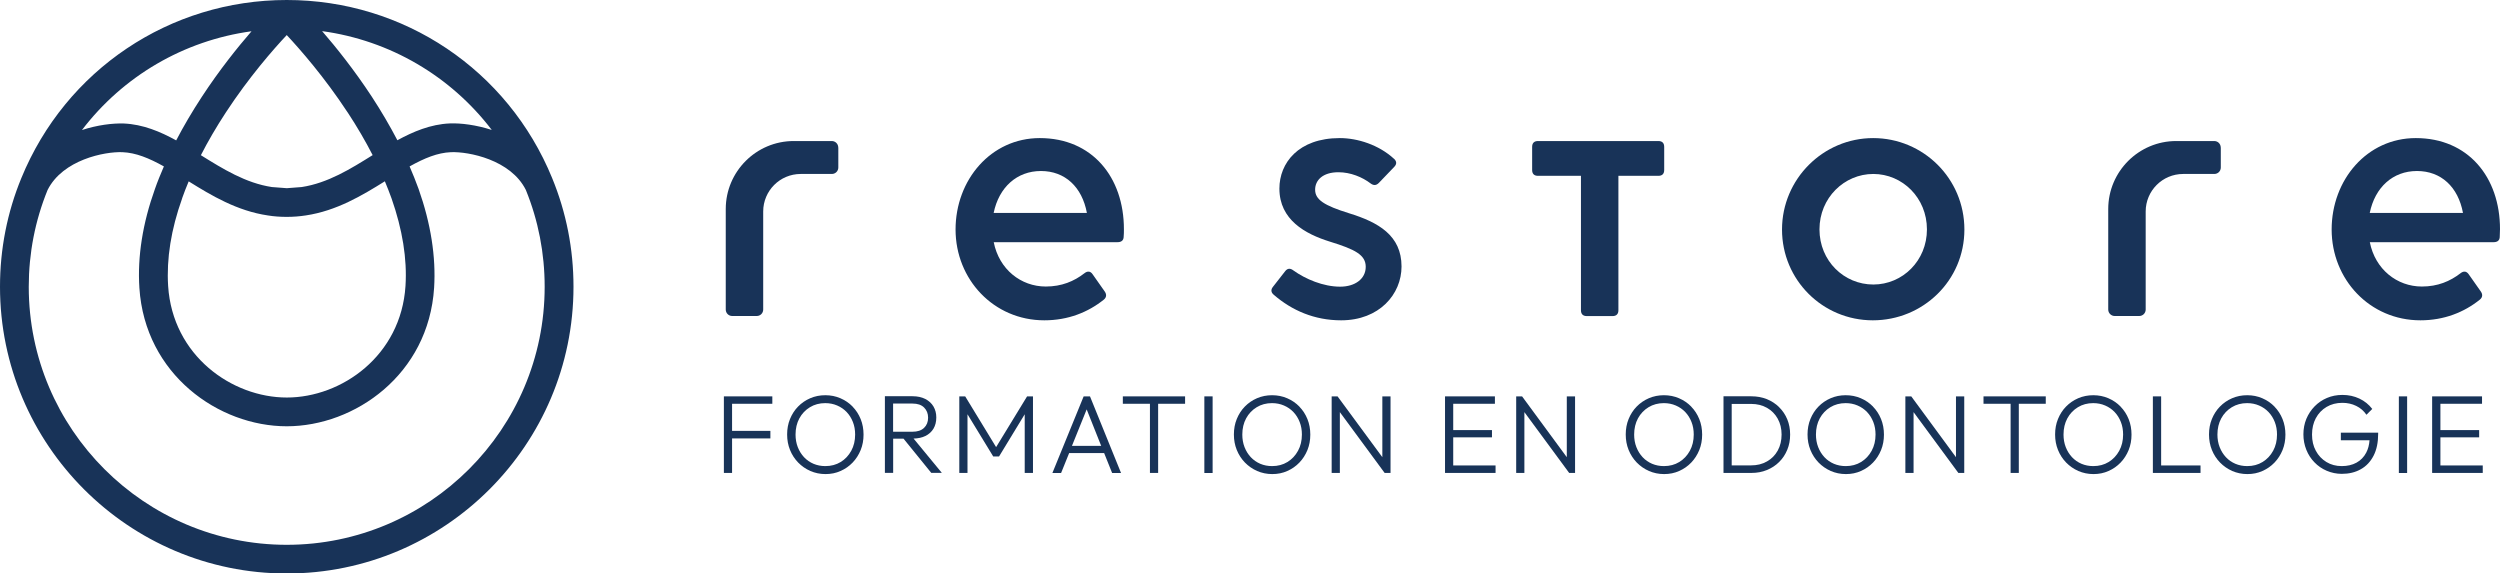
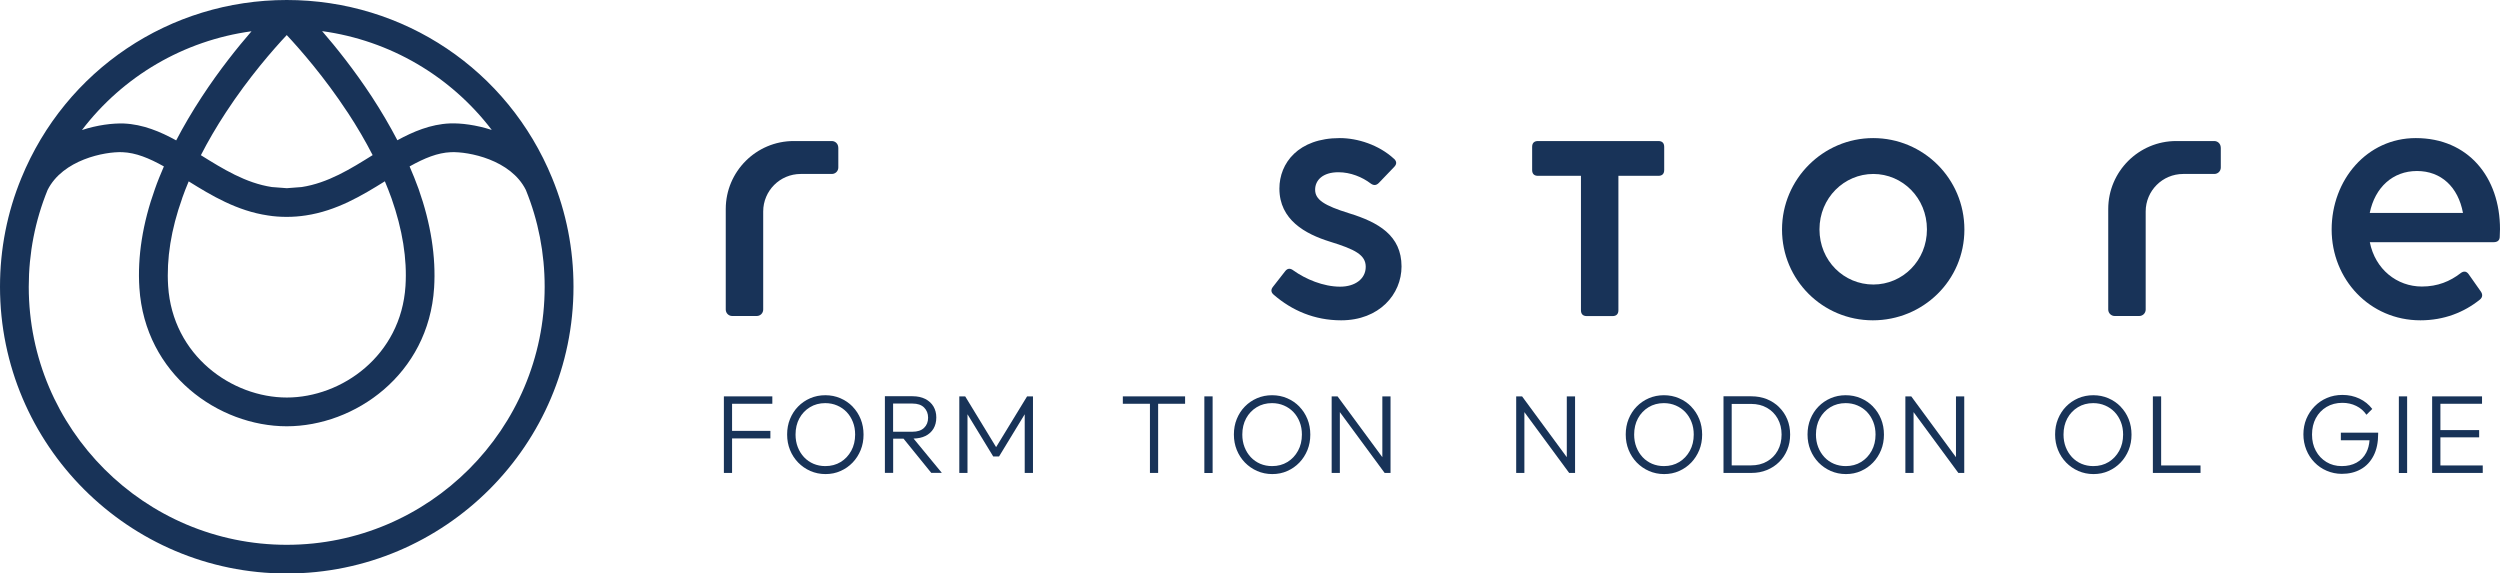
<svg xmlns="http://www.w3.org/2000/svg" id="Calque_2" viewBox="0 0 347.78 79.78">
  <defs>
    <style>.cls-1{fill:#183358;}</style>
  </defs>
  <g id="Calque_4">
    <path class="cls-1" d="m347.78,31.89c0,.36-.02.73-.04,1.13-.04.45-.34.67-.85.67h-17.22c.75,3.79,3.79,6.17,7.24,6.17,2.21,0,3.93-.73,5.38-1.85.43-.34.83-.3,1.14.15l1.68,2.39c.28.4.26.81-.13,1.13-2.2,1.77-4.99,2.88-8.27,2.88-7.06,0-12.35-5.7-12.35-12.63s4.93-12.72,11.7-12.72c7.28,0,11.72,5.42,11.72,12.68Zm-18.13-2.27h12.98c-.67-3.61-3.04-5.83-6.4-5.83s-5.84,2.27-6.57,5.83Z" />
    <path class="cls-1" d="m308.94,20.52v2.78c0,.5-.4.9-.9.9h-4.33c-2.89,0-5.22,2.34-5.22,5.22v13.64c0,.5-.4.9-.9.9h-3.41c-.49,0-.9-.4-.9-.9v-13.98c0-5.22,4.24-9.46,9.46-9.46h5.29c.5,0,.9.4.9.9Z" />
    <path class="cls-1" d="m260.58,19.21c6.95,0,12.69,5.61,12.69,12.72s-5.77,12.63-12.74,12.63-12.63-5.6-12.63-12.63,5.73-12.72,12.68-12.72Zm7.48,12.7c0-4.4-3.42-7.71-7.46-7.71s-7.49,3.32-7.49,7.71,3.42,7.67,7.49,7.67,7.46-3.31,7.46-7.67Z" />
    <path class="cls-1" d="m231.51,20.43v3.22c0,.53-.28.81-.81.81h-5.56v18.7c0,.53-.29.81-.81.81h-3.59c-.53,0-.81-.28-.81-.81v-18.7h-5.98c-.53,0-.81-.28-.81-.81v-3.22c0-.53.28-.81.81-.81h16.75c.53,0,.81.28.81.81Z" />
    <path class="cls-1" d="m193.93,22.09c.39.37.39.75.02,1.13l-2.14,2.23c-.37.37-.73.37-1.14.07-1.15-.88-2.79-1.56-4.48-1.56-2.18,0-3.24,1.11-3.24,2.43,0,1.39,1.26,2.2,4.73,3.28,4.06,1.25,7.29,3.08,7.29,7.4,0,3.87-3.1,7.49-8.4,7.49-3.73,0-6.86-1.38-9.37-3.55-.41-.34-.43-.73-.1-1.13l1.68-2.15c.32-.42.71-.44,1.13-.12,1.7,1.22,4.18,2.27,6.52,2.27,2.08,0,3.56-1.09,3.56-2.76s-1.5-2.43-4.97-3.5c-3.45-1.07-7.04-3.04-7.04-7.39,0-3.54,2.63-7.02,8.4-7.02,2.47,0,5.44.94,7.54,2.88Z" />
-     <path class="cls-1" d="m156.35,31.89c0,.36,0,.73-.04,1.13-.04.45-.34.67-.85.67h-17.22c.75,3.79,3.79,6.17,7.24,6.17,2.21,0,3.94-.73,5.38-1.85.43-.34.84-.3,1.14.15l1.68,2.39c.28.4.26.81-.12,1.13-2.21,1.77-4.99,2.88-8.28,2.88-7.06,0-12.35-5.7-12.35-12.63s4.94-12.72,11.71-12.72c7.28,0,11.71,5.42,11.71,12.68Zm-18.13-2.27h12.98c-.67-3.61-3.04-5.83-6.39-5.83s-5.85,2.27-6.58,5.83Z" />
    <path class="cls-1" d="m116.62,20.52v2.78c0,.5-.4.9-.9.9h-4.33c-2.89,0-5.22,2.34-5.22,5.22v13.64c0,.5-.4.9-.9.9h-3.41c-.5,0-.9-.4-.9-.9v-13.98c0-5.22,4.24-9.46,9.46-9.46h5.29c.5,0,.9.4.9.9Z" />
    <path class="cls-1" d="m76.81,24.77C70.65,9.72,56.16,0,39.89,0S9.14,9.72,2.97,24.77c-1.97,4.79-2.97,9.88-2.97,15.12,0,21.99,17.9,39.89,39.89,39.89s39.89-17.89,39.89-39.89c0-5.24-1-10.33-2.97-15.12Zm-8.42-6.7c-2.15-.69-4.25-.96-5.81-.9-2.68.11-5.12,1.15-7.3,2.34-1.04-1.99-2.23-4.03-3.57-6.08-2.45-3.73-4.96-6.86-6.9-9.1,9.45,1.29,17.88,6.26,23.59,13.73Zm-20.03-2.44c1.32,2.01,2.48,4,3.48,5.95-3.06,1.91-6.22,3.88-9.87,4.44l-2.07.16-2.08-.16c-3.64-.55-6.8-2.52-9.86-4.42h-.02c.99-1.94,2.15-3.93,3.48-5.96,3.22-4.92,6.62-8.79,8.47-10.76,1.84,1.97,5.25,5.85,8.47,10.76Zm-23.03,11.97c.27-.77.58-1.56.92-2.37,3.16,1.97,6.73,4.11,11.01,4.74.85.14,1.74.2,2.64.2s1.79-.07,2.62-.2c0,0,0,0,.01,0,0,0,0,0,0,0h0c4.29-.64,7.85-2.78,11.01-4.75.33.8.65,1.59.93,2.38,1.52,4.33,2.18,8.42,1.94,12.18-.62,9.71-8.89,15.52-16.51,15.52s-15.89-5.81-16.51-15.52c-.24-3.79.41-7.88,1.95-12.18Zm9.66-23.25c-1.94,2.24-4.45,5.36-6.9,9.1-1.35,2.06-2.55,4.1-3.58,6.08-2.17-1.2-4.62-2.24-7.3-2.35-1.56-.05-3.66.21-5.81.91,5.71-7.48,14.14-12.45,23.59-13.74Zm4.91,71.44c-19.79,0-35.9-16.1-35.9-35.89,0-4.67.88-9.2,2.62-13.47,2.11-4.21,7.94-5.36,10.42-5.26,1.86.08,3.66.81,5.76,1.98-.46,1.07-.89,2.11-1.24,3.12-1.72,4.8-2.45,9.43-2.17,13.77.78,12.06,11.04,19.26,20.5,19.26s19.73-7.2,20.5-19.26c.27-4.29-.45-8.92-2.16-13.76,0,0,0,0,0,0-.37-1.03-.8-2.08-1.25-3.13,2.1-1.17,3.89-1.9,5.75-1.98,2.45-.1,8.32,1.04,10.42,5.25,1.74,4.27,2.62,8.81,2.62,13.48,0,19.79-16.1,35.89-35.89,35.89Z" />
    <polygon class="cls-1" points="101.46 55.14 100.7 55.14 100.7 65.79 101.84 65.79 101.84 60.99 107.17 60.99 107.17 59.94 101.84 59.94 101.84 56.17 107.44 56.17 107.44 55.14 101.84 55.14 101.46 55.14" />
    <path class="cls-1" d="m118.61,56.56c-.49-.5-1.05-.88-1.7-1.16-.65-.28-1.34-.42-2.1-.42s-1.45.14-2.1.42c-.65.28-1.21.67-1.69,1.16-.48.49-.85,1.07-1.12,1.73-.27.66-.4,1.38-.4,2.15s.13,1.48.4,2.15c.27.67.65,1.25,1.13,1.75.49.5,1.05.89,1.7,1.18.65.28,1.35.43,2.11.43s1.45-.14,2.09-.43c.64-.28,1.2-.67,1.68-1.17.48-.5.85-1.08,1.12-1.74.27-.67.4-1.38.4-2.15s-.13-1.49-.4-2.16c-.27-.67-.65-1.25-1.13-1.74Zm-.19,6.15c-.36.66-.85,1.18-1.47,1.56-.62.38-1.33.57-2.14.57-.59,0-1.14-.11-1.64-.32-.51-.22-.94-.52-1.32-.92-.37-.4-.66-.86-.87-1.4-.21-.54-.31-1.12-.31-1.75,0-.85.18-1.6.53-2.25.36-.66.85-1.17,1.47-1.55.62-.38,1.33-.57,2.13-.57.6,0,1.15.11,1.66.33.51.22.95.52,1.32.91.37.39.66.85.87,1.39.21.53.31,1.11.31,1.74,0,.85-.18,1.6-.54,2.26Z" />
    <path class="cls-1" d="m128.72,60.66c.5-.25.88-.59,1.14-1.03s.39-.96.39-1.56c0-.57-.13-1.07-.39-1.52-.26-.44-.64-.79-1.14-1.05-.5-.25-1.09-.38-1.78-.38h-3.84v10.66h1.15v-4.76h1.44l3.86,4.76h1.47l-3.93-4.77c.63-.02,1.18-.13,1.64-.36Zm-4.48-4.52h2.7c.7,0,1.24.18,1.61.55.37.37.56.84.56,1.42s-.19,1.06-.57,1.42c-.38.36-.92.53-1.62.53h-2.68v-3.92Z" />
    <polygon class="cls-1" points="138.57 62.2 134.27 55.14 133.45 55.14 133.45 65.79 134.59 65.79 134.59 57.63 138.17 63.5 138.98 63.5 142.55 57.63 142.55 65.79 143.7 65.79 143.7 55.14 142.88 55.14 138.57 62.2" />
-     <path class="cls-1" d="m150.75,55.14l-4.35,10.66h1.21l1.12-2.77h4.87l1.11,2.77h1.24l-4.32-10.66h-.87Zm-1.63,6.89l2.05-5.08,2.02,5.08h-4.07Z" />
    <polygon class="cls-1" points="156.2 56.17 159.97 56.17 159.97 65.79 161.11 65.79 161.11 56.17 164.86 56.17 164.86 55.14 156.2 55.14 156.2 56.17" />
    <rect class="cls-1" x="167.54" y="55.14" width="1.15" height="10.66" />
    <path class="cls-1" d="m180.76,56.56c-.49-.5-1.05-.88-1.7-1.16-.65-.28-1.35-.42-2.1-.42s-1.45.14-2.1.42c-.65.28-1.21.67-1.69,1.16-.48.49-.85,1.07-1.12,1.73-.27.66-.4,1.38-.4,2.15s.13,1.48.4,2.15c.27.67.65,1.25,1.13,1.75.49.5,1.05.89,1.7,1.18.65.28,1.35.43,2.11.43s1.45-.14,2.09-.43c.64-.28,1.2-.67,1.68-1.17s.85-1.08,1.12-1.74c.27-.67.4-1.38.4-2.15s-.13-1.49-.4-2.16c-.27-.67-.65-1.25-1.13-1.74Zm-.19,6.15c-.36.66-.85,1.18-1.47,1.56-.62.38-1.33.57-2.14.57-.59,0-1.14-.11-1.64-.32-.51-.22-.94-.52-1.32-.92-.37-.4-.66-.86-.87-1.4-.21-.54-.31-1.12-.31-1.75,0-.85.18-1.6.53-2.25.36-.66.85-1.17,1.47-1.55.62-.38,1.33-.57,2.13-.57.6,0,1.15.11,1.66.33.51.22.95.52,1.32.91.37.39.66.85.87,1.39.21.53.31,1.11.31,1.74,0,.85-.18,1.6-.54,2.26Z" />
    <polygon class="cls-1" points="192.3 63.6 186.07 55.14 185.25 55.14 185.25 65.79 186.39 65.79 186.39 57.33 192.62 65.79 193.44 65.79 193.44 55.14 192.3 55.14 192.3 63.6" />
-     <polygon class="cls-1" points="202.16 60.84 207.55 60.84 207.55 59.83 202.16 59.83 202.16 56.17 207.96 56.17 207.96 55.14 202.16 55.14 201.78 55.14 201.02 55.14 201.02 65.79 201.78 65.79 202.16 65.79 208.05 65.79 208.05 64.75 202.16 64.75 202.16 60.84" />
    <polygon class="cls-1" points="217.96 63.6 211.74 55.14 210.92 55.14 210.92 65.79 212.06 65.79 212.06 57.33 218.29 65.79 219.11 65.79 219.11 55.14 217.96 55.14 217.96 63.6" />
    <path class="cls-1" d="m235.27,56.56c-.49-.5-1.05-.88-1.7-1.16-.65-.28-1.35-.42-2.1-.42s-1.45.14-2.1.42c-.65.28-1.21.67-1.69,1.16-.48.49-.85,1.07-1.12,1.73-.27.66-.4,1.38-.4,2.15s.13,1.48.4,2.15c.27.67.65,1.25,1.13,1.75.49.5,1.05.89,1.7,1.18.65.28,1.35.43,2.11.43s1.45-.14,2.09-.43c.64-.28,1.2-.67,1.68-1.17.48-.5.85-1.08,1.12-1.74.27-.67.4-1.38.4-2.15s-.13-1.49-.4-2.16c-.27-.67-.65-1.25-1.13-1.74Zm-.19,6.15c-.36.66-.85,1.18-1.47,1.56-.62.38-1.33.57-2.14.57-.59,0-1.14-.11-1.64-.32-.51-.22-.95-.52-1.32-.92-.37-.4-.66-.86-.87-1.4-.21-.54-.31-1.12-.31-1.75,0-.85.18-1.6.53-2.25.36-.66.85-1.17,1.47-1.55.62-.38,1.34-.57,2.13-.57.6,0,1.15.11,1.66.33.51.22.95.52,1.32.91.37.39.66.85.87,1.39.21.53.31,1.11.31,1.74,0,.85-.18,1.6-.54,2.26Z" />
    <path class="cls-1" d="m247.5,56.64c-.49-.48-1.06-.85-1.72-1.12-.66-.26-1.37-.39-2.15-.39h-3.87v10.66h3.9c.76,0,1.47-.13,2.13-.4.66-.27,1.23-.64,1.71-1.12.49-.48.86-1.05,1.13-1.7.27-.65.4-1.35.4-2.11s-.13-1.48-.4-2.13c-.27-.65-.65-1.21-1.14-1.69Zm-.19,6.03c-.36.65-.85,1.15-1.5,1.52-.64.37-1.38.55-2.21.55h-2.7v-8.55h2.7c.83,0,1.56.18,2.2.54.64.36,1.14.87,1.5,1.51.36.65.54,1.38.54,2.21s-.18,1.58-.53,2.22Z" />
    <path class="cls-1" d="m260.56,56.56c-.49-.5-1.05-.88-1.7-1.16-.65-.28-1.34-.42-2.1-.42s-1.45.14-2.1.42c-.65.28-1.21.67-1.69,1.16-.48.49-.85,1.07-1.12,1.73-.27.66-.4,1.38-.4,2.15s.13,1.48.4,2.15c.27.67.65,1.25,1.13,1.75.49.5,1.05.89,1.7,1.18.65.28,1.35.43,2.11.43s1.45-.14,2.09-.43c.64-.28,1.2-.67,1.68-1.17.48-.5.85-1.08,1.12-1.74.27-.67.4-1.38.4-2.15s-.13-1.49-.4-2.16c-.27-.67-.65-1.25-1.13-1.74Zm-.19,6.15c-.36.66-.85,1.18-1.47,1.56-.62.38-1.33.57-2.14.57-.59,0-1.14-.11-1.64-.32-.51-.22-.95-.52-1.32-.92-.37-.4-.66-.86-.87-1.4-.21-.54-.31-1.12-.31-1.75,0-.85.18-1.6.53-2.25.36-.66.85-1.17,1.47-1.55.62-.38,1.34-.57,2.13-.57.6,0,1.15.11,1.66.33.51.22.95.52,1.32.91.37.39.66.85.87,1.39.21.53.31,1.11.31,1.74,0,.85-.18,1.6-.54,2.26Z" />
    <polygon class="cls-1" points="272.1 63.6 265.88 55.14 265.06 55.14 265.06 65.79 266.2 65.79 266.2 57.33 272.43 65.79 273.25 65.79 273.25 55.14 272.1 55.14 272.1 63.6" />
-     <polygon class="cls-1" points="275.93 56.17 279.7 56.17 279.7 65.79 280.84 65.79 280.84 56.17 284.59 56.17 284.59 55.14 275.93 55.14 275.93 56.17" />
    <path class="cls-1" d="m295,56.56c-.49-.5-1.05-.88-1.7-1.16-.65-.28-1.35-.42-2.1-.42s-1.45.14-2.1.42c-.65.28-1.21.67-1.69,1.16-.48.49-.85,1.07-1.12,1.73-.27.66-.4,1.38-.4,2.15s.13,1.48.4,2.15c.27.67.65,1.25,1.13,1.75.49.5,1.05.89,1.7,1.18.65.28,1.35.43,2.11.43s1.45-.14,2.09-.43c.64-.28,1.2-.67,1.68-1.17.48-.5.85-1.08,1.12-1.74.27-.67.4-1.38.4-2.15s-.13-1.49-.4-2.16c-.27-.67-.65-1.25-1.13-1.74Zm-.19,6.15c-.36.66-.85,1.18-1.47,1.56-.62.38-1.33.57-2.14.57-.59,0-1.14-.11-1.64-.32-.51-.22-.94-.52-1.32-.92-.37-.4-.66-.86-.87-1.4-.21-.54-.31-1.12-.31-1.75,0-.85.18-1.6.53-2.25.36-.66.85-1.17,1.47-1.55.62-.38,1.33-.57,2.13-.57.6,0,1.15.11,1.66.33.51.22.95.52,1.32.91.37.39.66.85.87,1.39.21.53.31,1.11.31,1.74,0,.85-.18,1.6-.54,2.26Z" />
    <polygon class="cls-1" points="300.64 55.14 299.49 55.14 299.49 65.79 300.25 65.79 300.64 65.79 306.12 65.79 306.12 64.75 300.64 64.75 300.64 55.14" />
-     <path class="cls-1" d="m316.41,56.56c-.49-.5-1.05-.88-1.7-1.16-.65-.28-1.34-.42-2.1-.42s-1.45.14-2.1.42c-.65.28-1.21.67-1.69,1.16-.48.49-.85,1.07-1.12,1.73-.27.66-.4,1.38-.4,2.15s.13,1.48.4,2.15c.27.67.65,1.25,1.13,1.75.49.5,1.05.89,1.7,1.18.65.28,1.35.43,2.11.43s1.45-.14,2.09-.43c.64-.28,1.2-.67,1.68-1.17.48-.5.85-1.08,1.12-1.74.27-.67.4-1.38.4-2.15s-.13-1.49-.4-2.16c-.27-.67-.65-1.25-1.13-1.74Zm-.19,6.15c-.36.66-.85,1.18-1.47,1.56-.62.38-1.33.57-2.14.57-.59,0-1.14-.11-1.64-.32-.51-.22-.95-.52-1.32-.92-.37-.4-.66-.86-.87-1.4-.21-.54-.31-1.12-.31-1.75,0-.85.18-1.6.53-2.25.36-.66.85-1.17,1.47-1.55.62-.38,1.34-.57,2.13-.57.6,0,1.15.11,1.66.33.51.22.95.52,1.32.91.37.39.66.85.87,1.39s.31,1.11.31,1.74c0,.85-.18,1.6-.54,2.26Z" />
    <path class="cls-1" d="m325.66,61.25h3.97c-.05.65-.2,1.23-.46,1.72-.32.61-.77,1.07-1.35,1.39-.58.32-1.27.48-2.06.48s-1.51-.19-2.13-.57c-.62-.38-1.12-.9-1.47-1.56-.36-.66-.53-1.41-.53-2.26s.18-1.62.53-2.28c.36-.66.85-1.18,1.49-1.56.64-.38,1.37-.57,2.2-.57.7,0,1.34.14,1.93.43.58.28,1.06.7,1.42,1.23l.81-.81c-.48-.62-1.07-1.1-1.79-1.44-.72-.34-1.51-.51-2.36-.51-.78,0-1.49.14-2.15.42-.66.28-1.23.67-1.72,1.17-.49.5-.87,1.08-1.15,1.74-.27.66-.41,1.38-.41,2.15s.14,1.49.41,2.16c.27.67.65,1.25,1.13,1.74.48.5,1.05.89,1.7,1.17.66.28,1.36.43,2.11.43.99,0,1.87-.21,2.63-.64.76-.42,1.35-1.05,1.78-1.88.43-.83.64-1.85.64-3.04v-.17h-5.19v1.04Z" />
    <rect class="cls-1" x="333.71" y="55.14" width="1.15" height="10.66" />
    <polygon class="cls-1" points="339.49 64.75 339.49 60.84 344.88 60.84 344.88 59.83 339.49 59.83 339.49 56.17 345.28 56.17 345.28 55.14 339.49 55.14 339.1 55.14 338.34 55.14 338.34 65.79 339.1 65.79 339.49 65.79 345.38 65.79 345.38 64.75 339.49 64.75" />
  </g>
</svg>